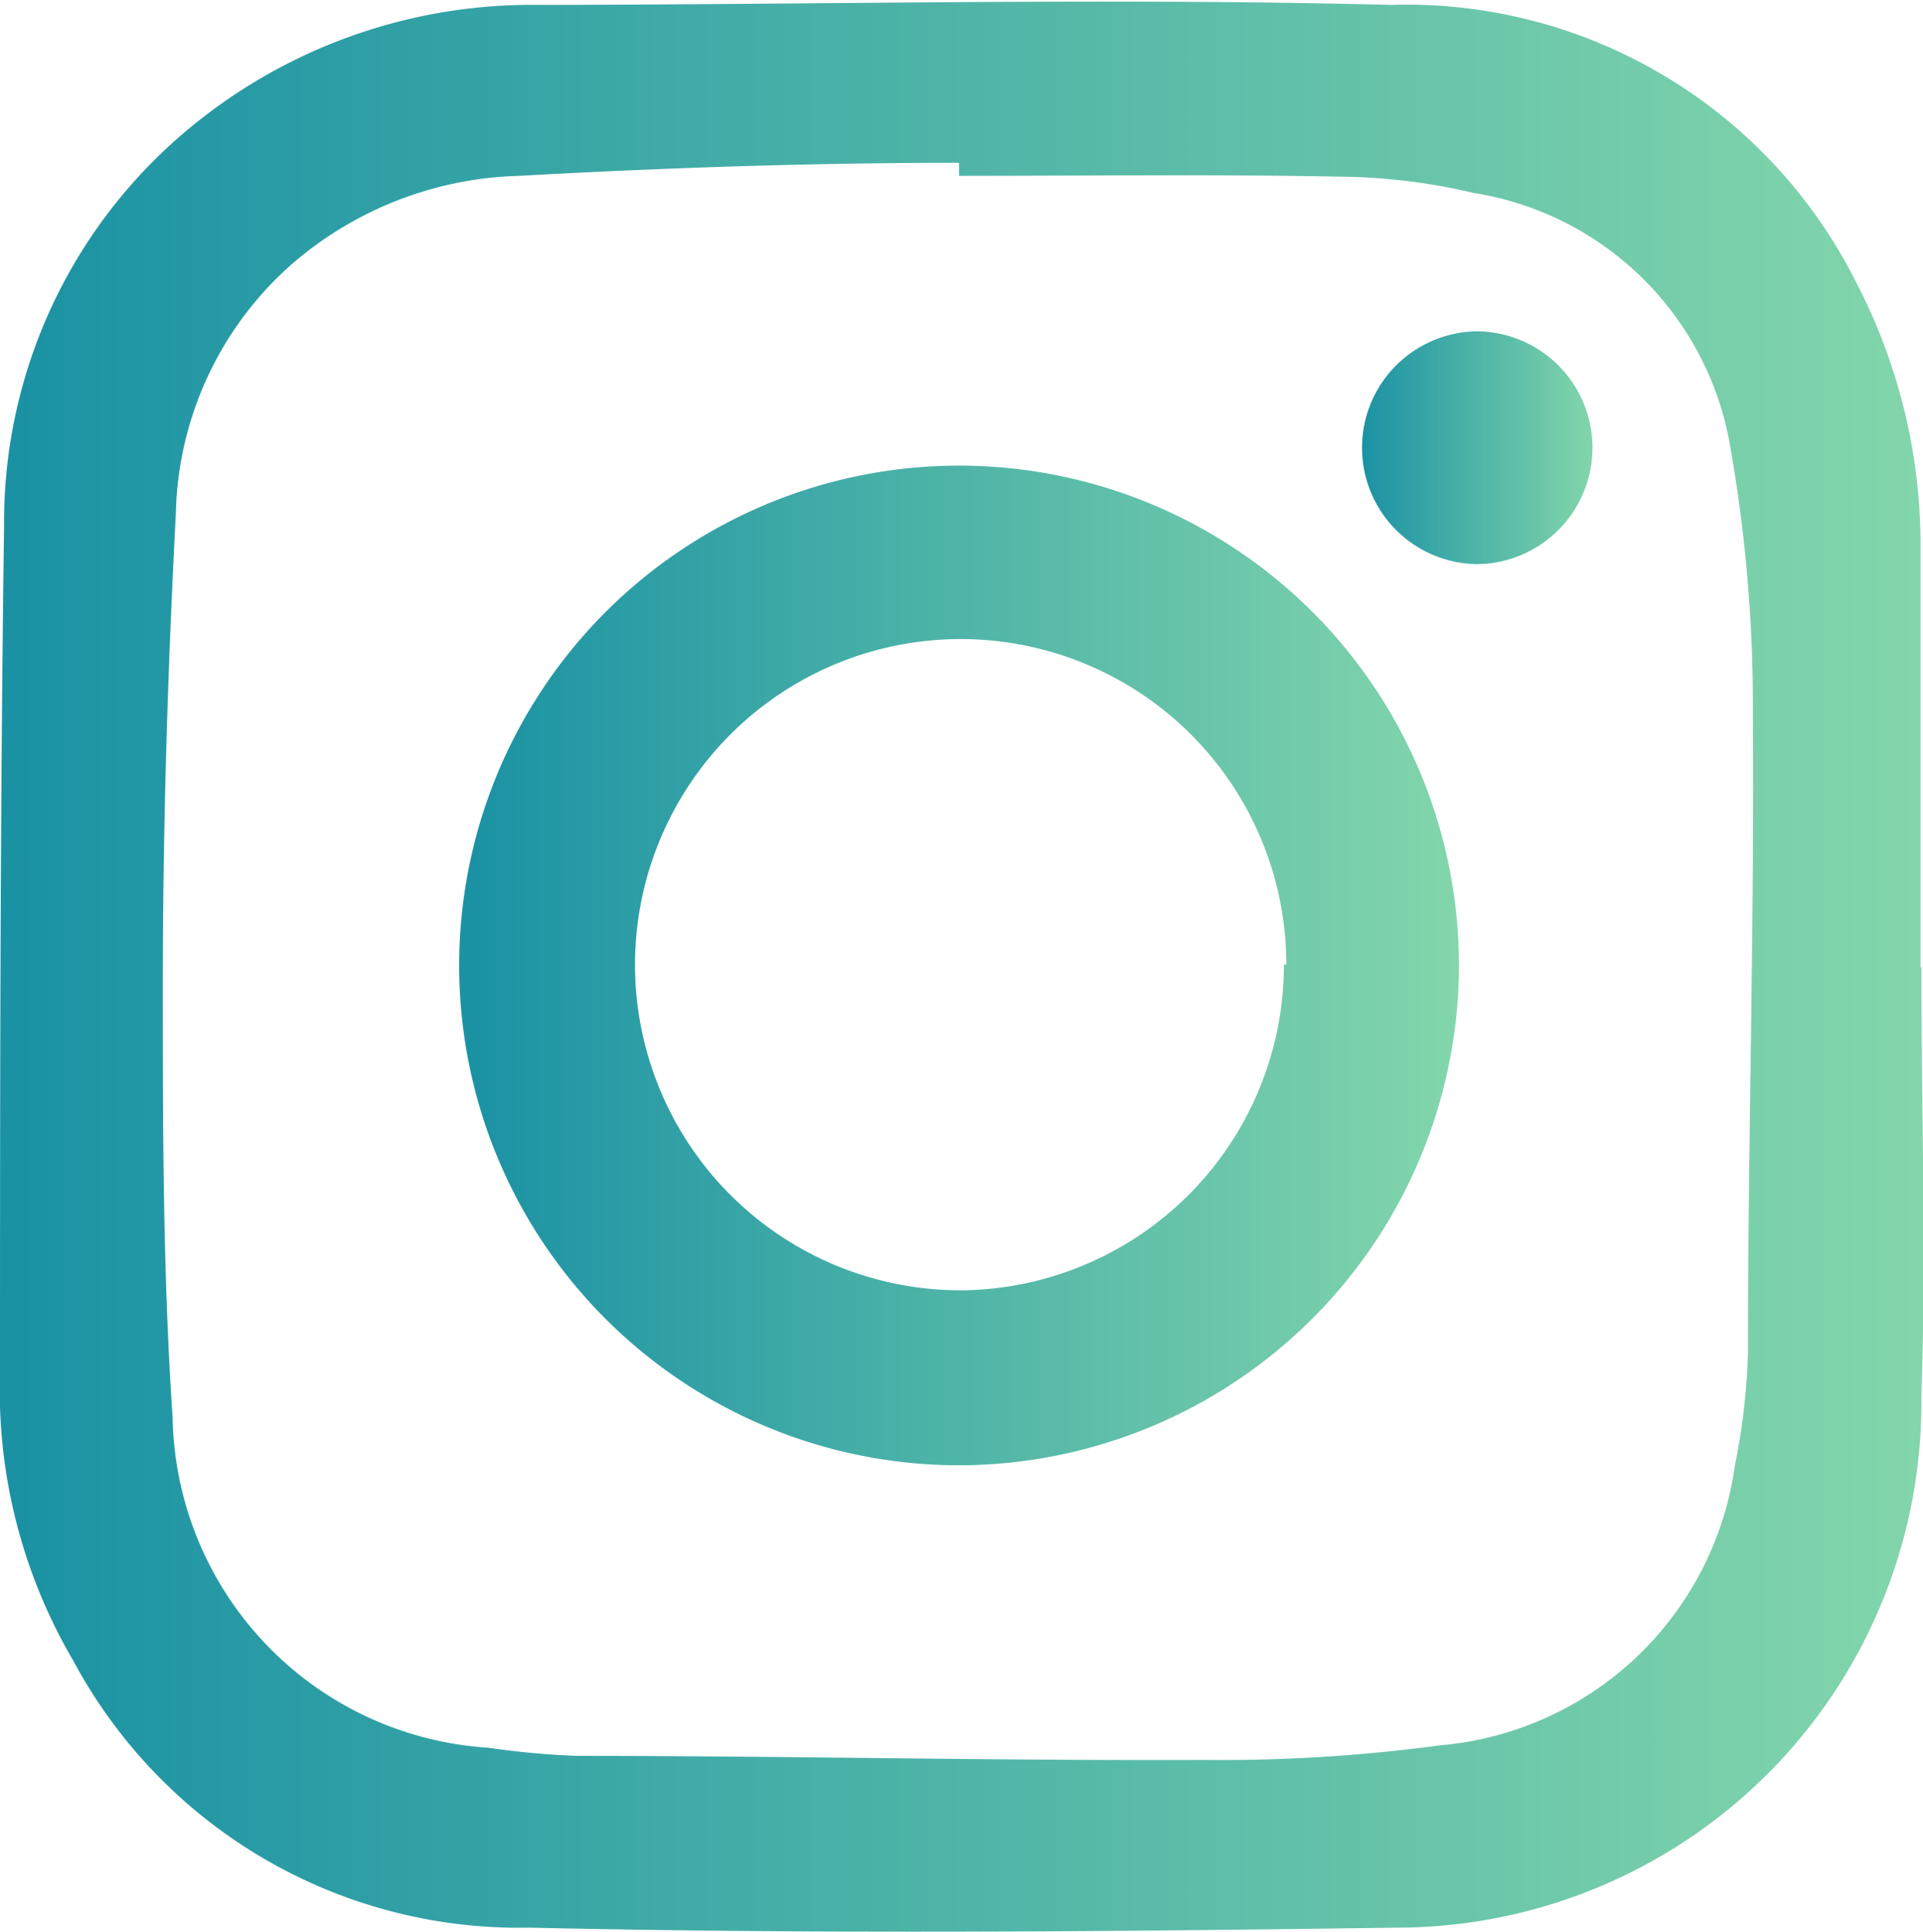
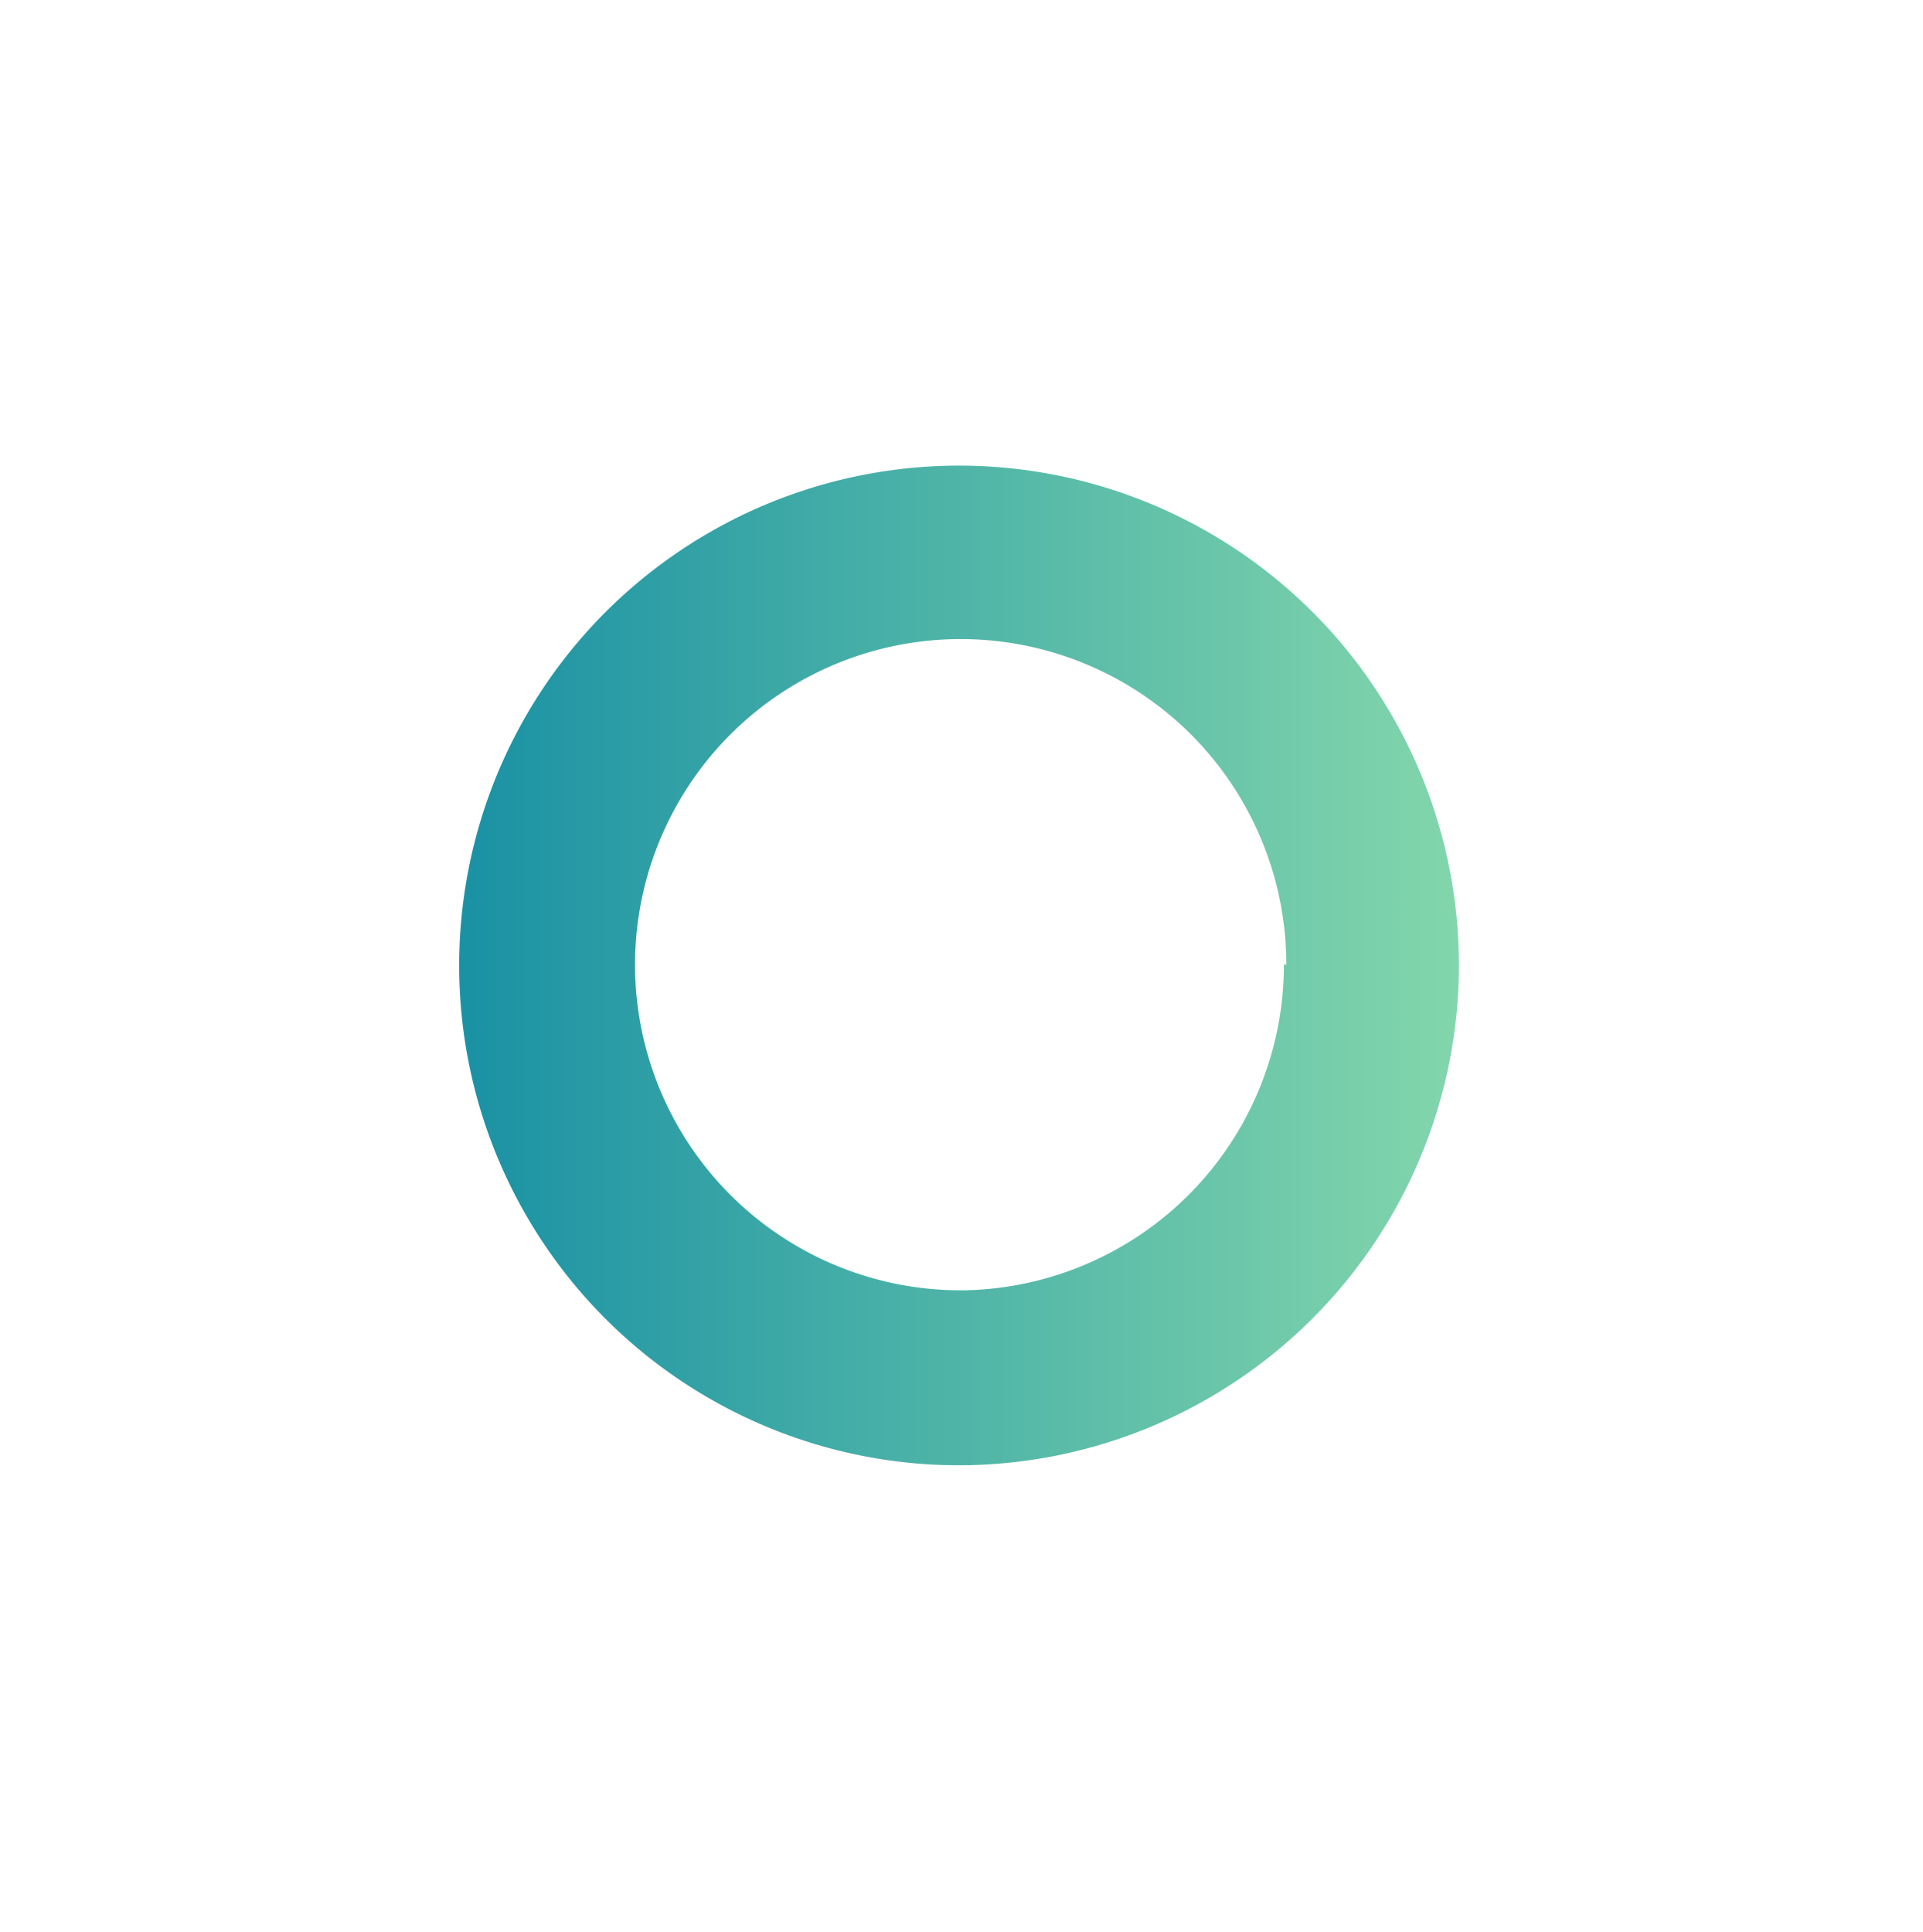
<svg xmlns="http://www.w3.org/2000/svg" xmlns:xlink="http://www.w3.org/1999/xlink" viewBox="0 0 23.62 23.73">
  <defs>
    <style>.cls-1{fill:url(#Dégradé_sans_nom_6);}.cls-2{fill:url(#Dégradé_sans_nom_6-2);}.cls-3{fill:url(#Dégradé_sans_nom_6-3);}</style>
    <linearGradient id="Dégradé_sans_nom_6" y1="11.86" x2="23.62" y2="11.86" gradientUnits="userSpaceOnUse">
      <stop offset="0" stop-color="#1b92a4" />
      <stop offset="0.01" stop-color="#1b92a4" />
      <stop offset="0.4" stop-color="#45aea7" />
      <stop offset="1" stop-color="#83d6ab" />
      <stop offset="1" stop-color="#83d6ab" />
    </linearGradient>
    <linearGradient id="Dégradé_sans_nom_6-2" x1="5.7" y1="11.86" x2="17.92" y2="11.86" xlink:href="#Dégradé_sans_nom_6" />
    <linearGradient id="Dégradé_sans_nom_6-3" x1="16.73" y1="5.5" x2="19.58" y2="5.5" xlink:href="#Dégradé_sans_nom_6" />
  </defs>
  <g id="Calque_2" data-name="Calque 2">
    <g id="Calque_1-2" data-name="Calque 1">
-       <path class="cls-1" d="M23.6,11.88c0,1.76.06,3.52,0,5.28a6.45,6.45,0,0,1-6.45,6.52c-3.55.05-7.1.08-10.65,0a6.21,6.21,0,0,1-5.6-3.28A6.56,6.56,0,0,1,0,17.28C0,13.67,0,10.06.05,6.46a6.28,6.28,0,0,1,2.42-5,6.58,6.58,0,0,1,4-1.4c3.54,0,7.08-.09,10.61,0A6.18,6.18,0,0,1,22.8,3.47a7,7,0,0,1,.79,3.17c0,1.75,0,3.5,0,5.24ZM11.78,2.16V2c-1.8,0-3.6.06-5.4.16A4.44,4.44,0,0,0,3.59,3.24,4.2,4.2,0,0,0,2.16,6.3C2.06,8.23,2,10.16,2,12.09c0,1.77,0,3.55.12,5.32A4.14,4.14,0,0,0,6,21.47a10,10,0,0,0,1.09.1c2.56,0,5.13.06,7.69.05a20.22,20.22,0,0,0,2.91-.18A4,4,0,0,0,21.31,18a8,8,0,0,0,.16-1.38c0-2.62.08-5.24.06-7.86a18.29,18.29,0,0,0-.27-3.23A3.8,3.8,0,0,0,18.1,2.37a7.42,7.42,0,0,0-1.63-.2C14.91,2.14,13.35,2.16,11.78,2.16Z" />
      <path class="cls-2" d="M11.8,18a6.14,6.14,0,1,1,6.12-6.12A6.15,6.15,0,0,1,11.8,18Zm4-6.15a4,4,0,1,0-3.93,4A4,4,0,0,0,15.77,11.85Z" />
-       <path class="cls-3" d="M16.73,5.52a1.43,1.43,0,0,1,1.4-1.45,1.43,1.43,0,1,1,0,2.86A1.43,1.43,0,0,1,16.73,5.52Z" />
    </g>
  </g>
</svg>